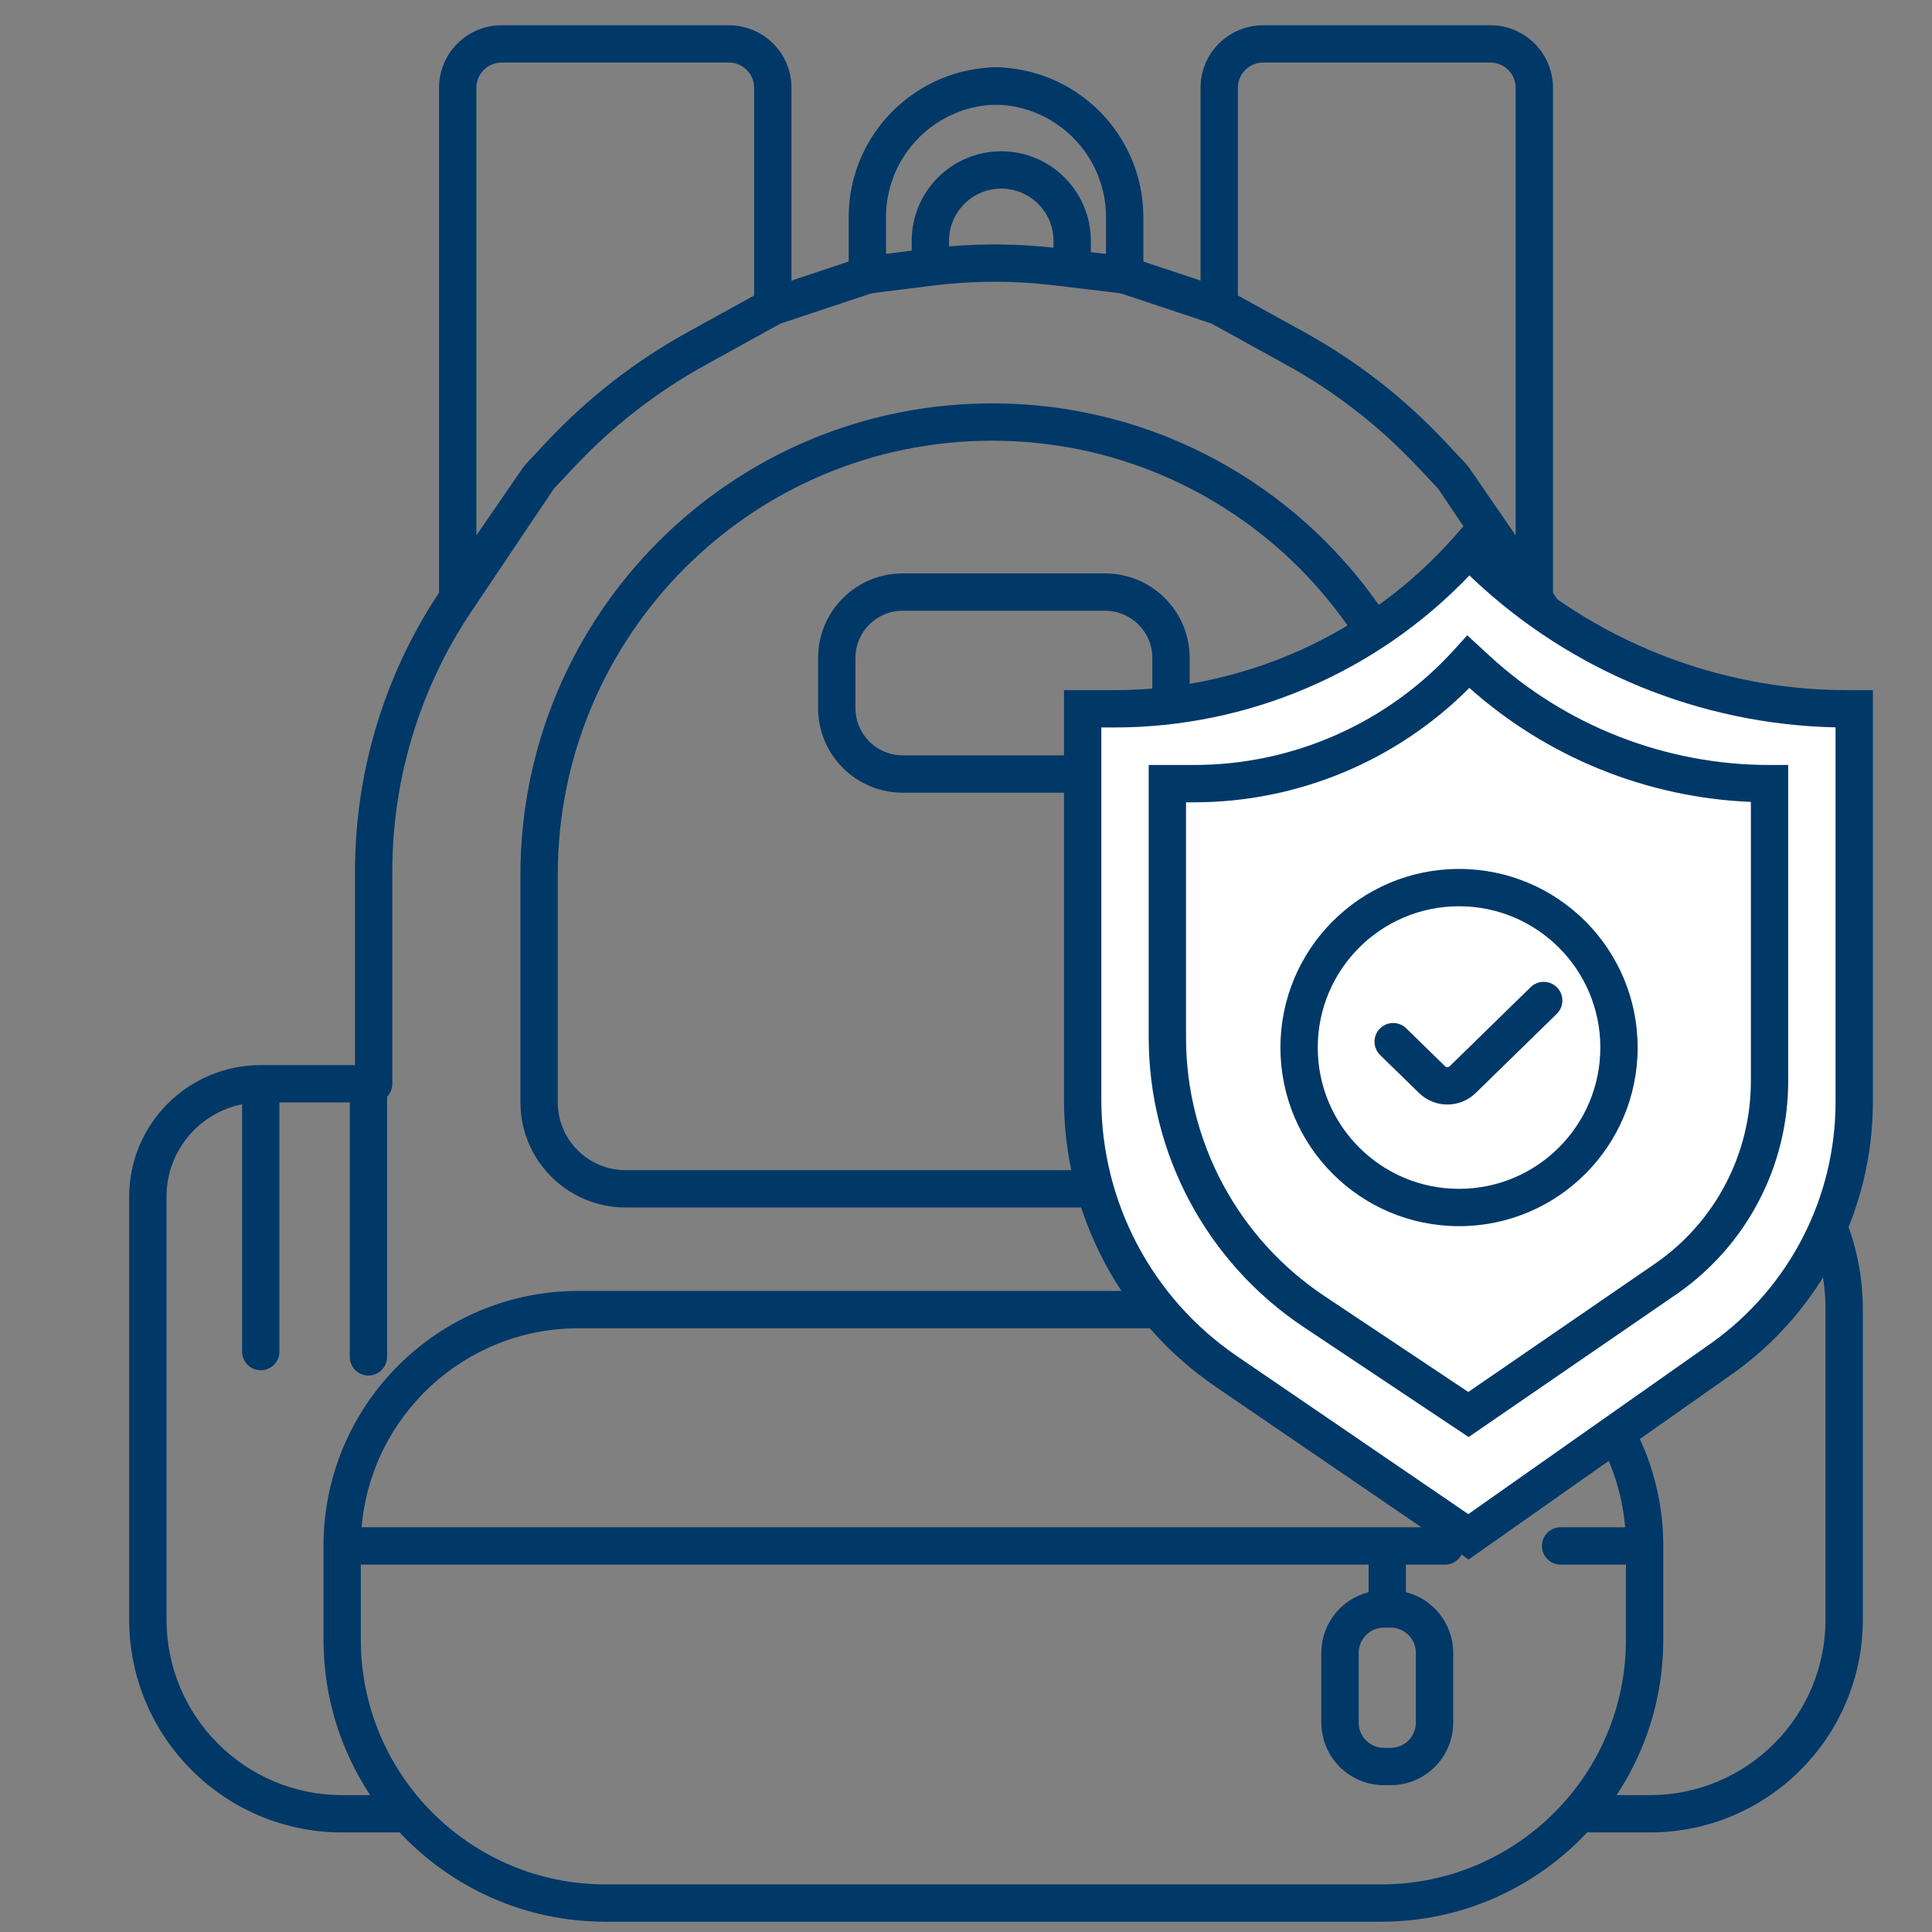
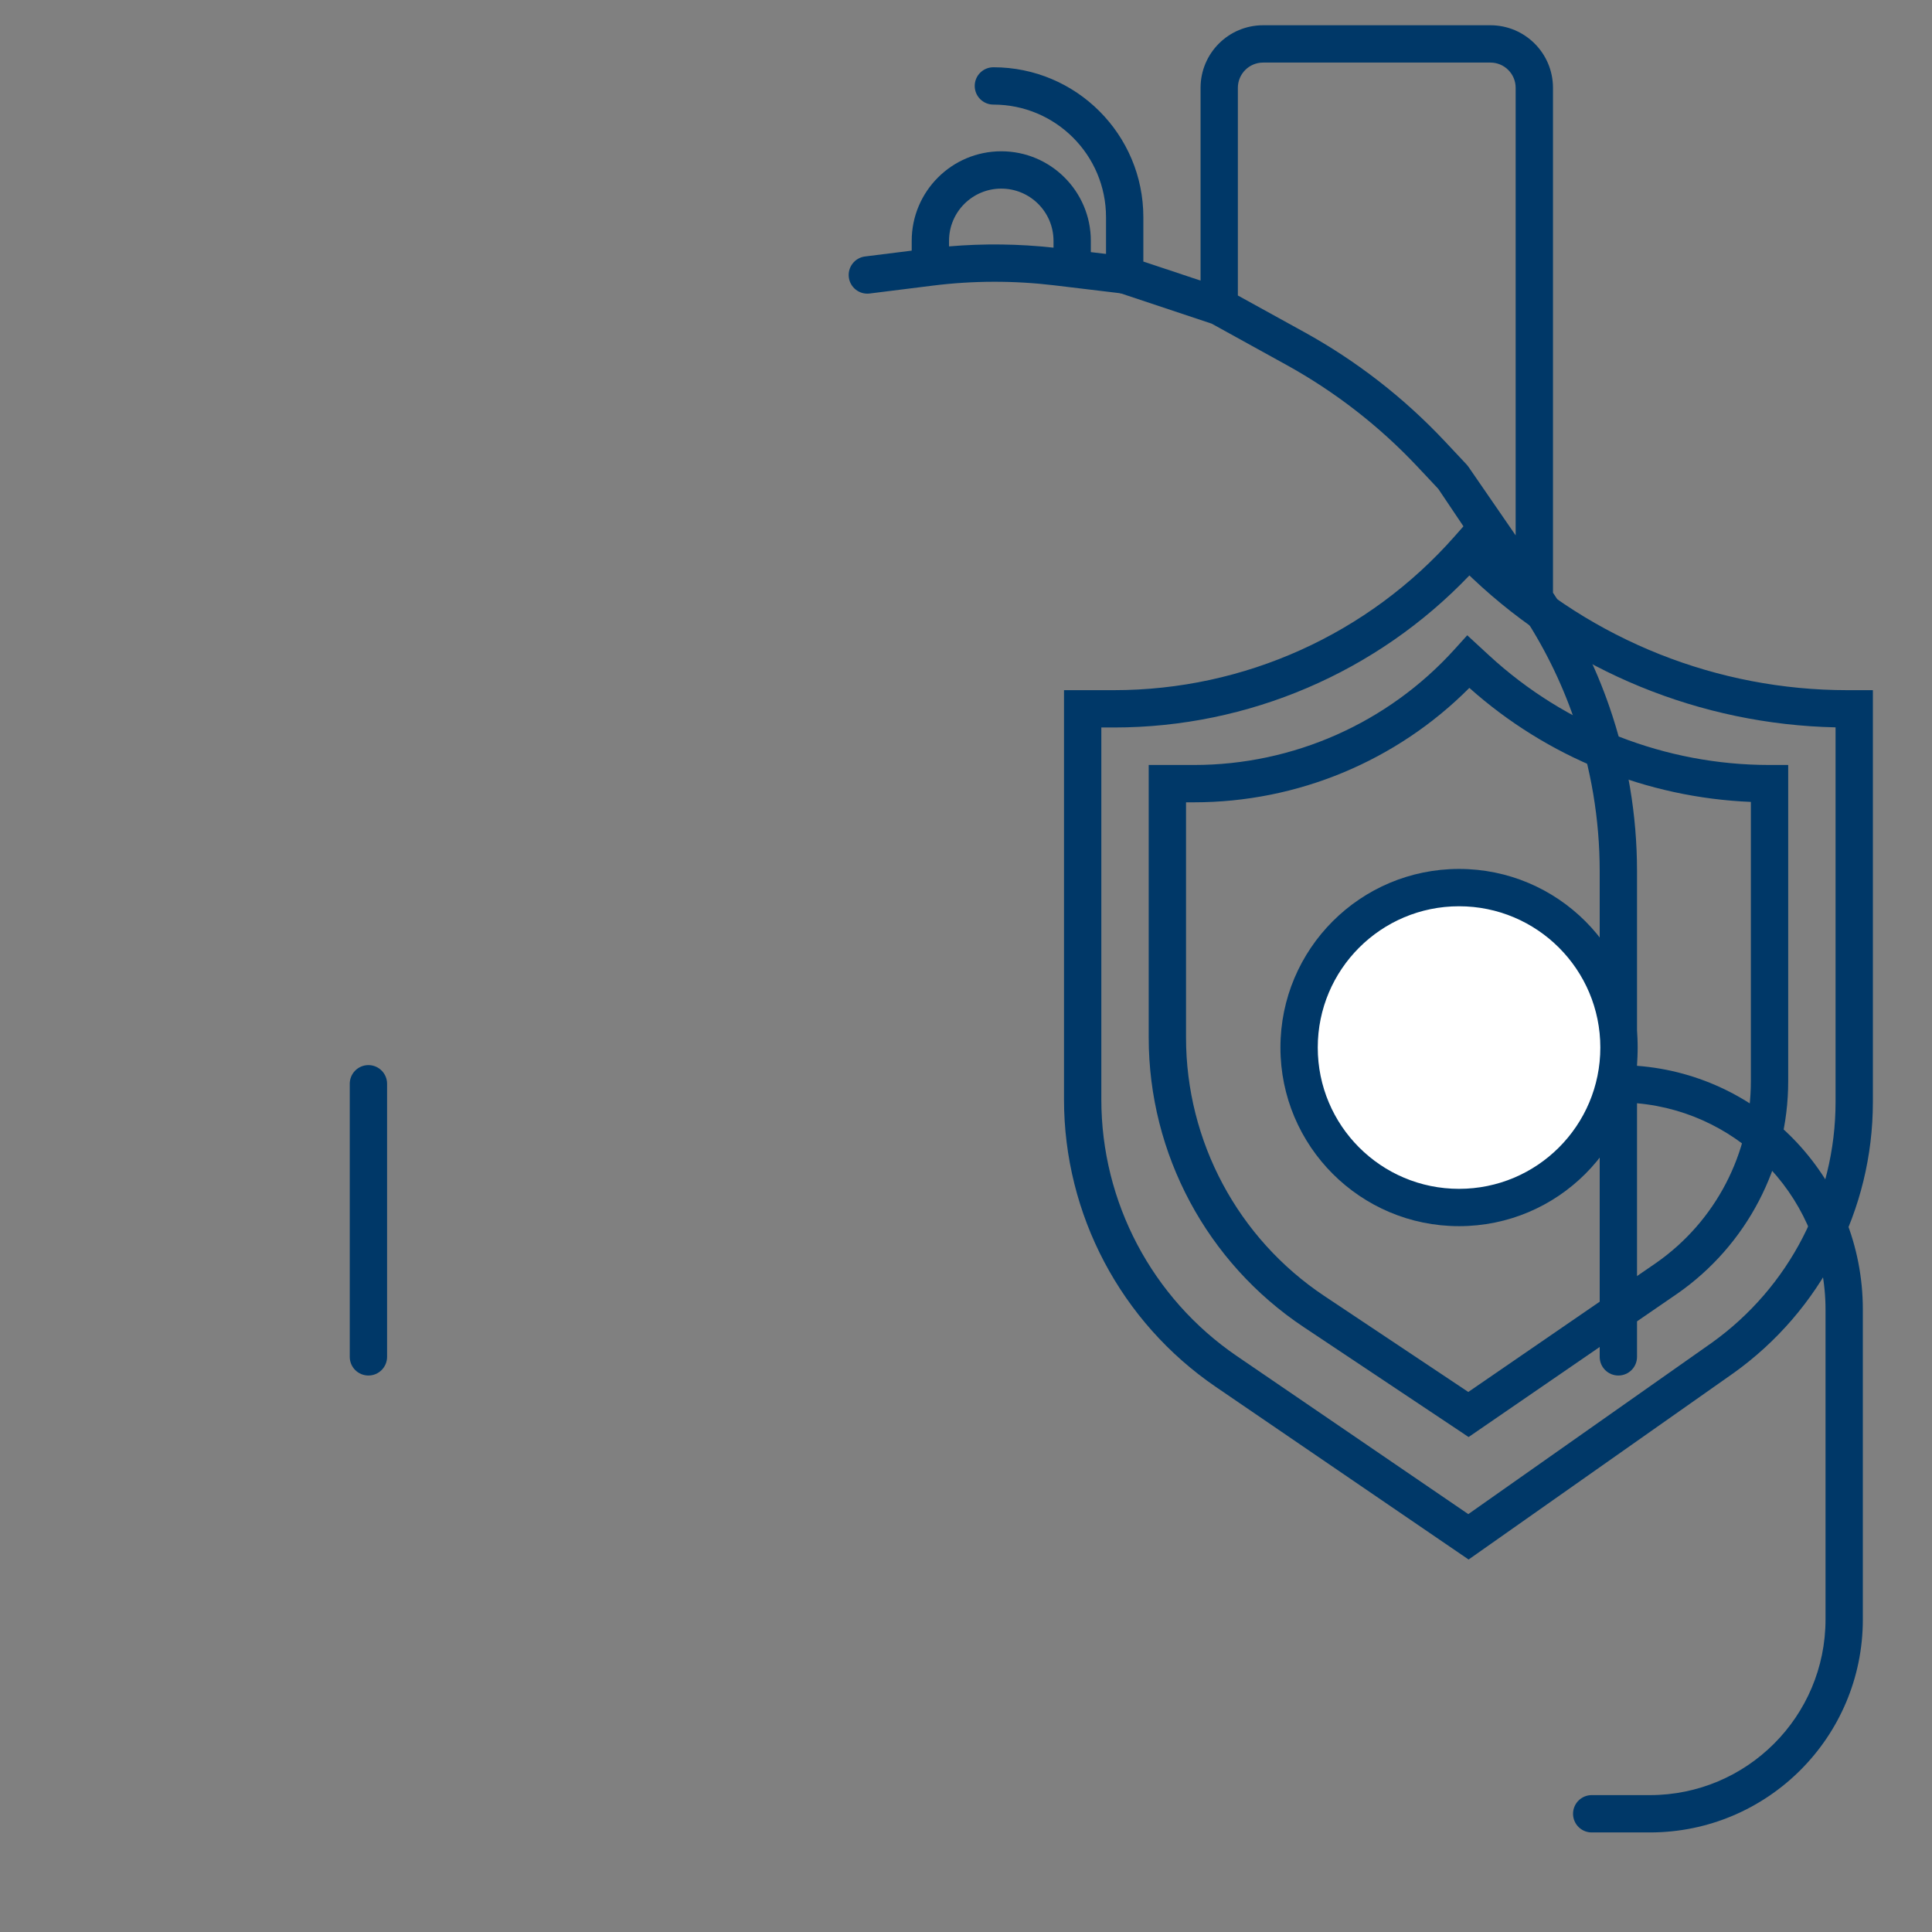
<svg xmlns="http://www.w3.org/2000/svg" width="88" height="88" viewBox="0 0 88 88" fill="none">
  <rect x="0" y="0" width="88" height="88" fill="#808080" stroke="none" />
  <path fill-rule="evenodd" clip-rule="evenodd" d="M45.606 8.591C44.292 8.591 43.227 9.656 43.227 10.97V11.223C44.811 11.088 46.404 11.107 47.986 11.281V10.97C47.986 9.656 46.92 8.591 45.606 8.591ZM45.606 6.891C47.859 6.891 49.686 8.718 49.686 10.97V11.484L51.329 11.681C51.795 11.737 52.128 12.161 52.072 12.627C52.016 13.093 51.593 13.425 51.127 13.369L48.019 12.996C46.179 12.776 44.32 12.78 42.482 13.01L39.612 13.369C39.146 13.427 38.721 13.097 38.663 12.631C38.605 12.165 38.935 11.74 39.401 11.682L41.527 11.416V10.97C41.527 8.718 43.353 6.891 45.606 6.891Z" fill="#003868" />
-   <path fill-rule="evenodd" clip-rule="evenodd" d="M22.848 2.85C22.212 2.85 21.698 3.365 21.698 4V24.385L23.855 21.253C23.88 21.218 23.907 21.184 23.936 21.153L24.931 20.093C26.789 18.116 28.945 16.441 31.321 15.13L34.35 13.459V4C34.35 3.365 33.836 2.85 33.2 2.85H22.848ZM35.543 14.742L32.142 16.619C29.922 17.844 27.907 19.409 26.17 21.257L25.222 22.267L21.477 27.843C20.457 29.362 19.637 31.007 19.038 32.736C18.265 34.971 17.87 37.318 17.87 39.683V49.364C17.87 49.834 17.49 50.214 17.02 50.214H12.727V61.564C12.727 62.034 12.347 62.414 11.877 62.414C11.408 62.414 11.027 62.034 11.027 61.564V50.298C9.063 50.693 7.584 52.427 7.584 54.507V73.764C7.584 78.183 11.166 81.765 15.585 81.765H16.862C15.518 79.734 14.735 77.299 14.735 74.682V70.415C14.735 64.001 19.935 58.8 26.349 58.8H64.145C70.56 58.8 75.76 64.001 75.76 70.415V74.682C75.76 81.778 70.007 87.532 62.91 87.532H27.585C23.885 87.532 20.55 85.968 18.205 83.465H15.585C10.227 83.465 5.884 79.122 5.884 73.764V54.507C5.884 51.197 8.567 48.514 11.877 48.514H16.17V39.683C16.17 37.129 16.597 34.593 17.432 32.18C18.065 30.351 18.927 28.61 19.997 26.997V4C19.997 2.426 21.273 1.15 22.848 1.15H33.2C34.774 1.15 36.05 2.426 36.05 4V12.781L38.656 11.913V9.894C38.656 6.122 41.714 3.064 45.487 3.064C45.956 3.064 46.337 3.444 46.337 3.914C46.337 4.383 45.956 4.764 45.487 4.764C42.653 4.764 40.356 7.061 40.356 9.894V12.525C40.356 12.891 40.122 13.216 39.775 13.332L35.543 14.742ZM74.024 69.565H71.082C70.613 69.565 70.233 69.946 70.233 70.415C70.233 70.885 70.613 71.265 71.082 71.265H74.06V74.682C74.06 80.84 69.068 85.832 62.91 85.832H27.585C21.427 85.832 16.435 80.84 16.435 74.682V71.265H62.338V72.522C61.101 72.832 60.185 73.952 60.185 75.286V78.462C60.185 80.036 61.462 81.312 63.035 81.312H63.341C64.915 81.312 66.191 80.036 66.191 78.462V75.286C66.191 73.952 65.275 72.832 64.038 72.522V71.265H65.82C66.289 71.265 66.67 70.885 66.67 70.415C66.67 69.946 66.289 69.565 65.82 69.565H16.471C16.902 64.487 21.16 60.501 26.349 60.501H64.145C69.335 60.501 73.593 64.487 74.024 69.565ZM23.705 39.855C23.705 27.991 33.323 18.373 45.188 18.373C57.052 18.373 66.67 27.991 66.67 39.855V50.205C66.67 52.853 64.524 54.999 61.877 54.999H28.498C25.851 54.999 23.705 52.853 23.705 50.205V39.855ZM45.188 20.073C34.262 20.073 25.405 28.93 25.405 39.855V50.205C25.405 51.914 26.79 53.299 28.498 53.299H61.877C63.585 53.299 64.97 51.914 64.97 50.205V39.855C64.97 28.93 56.113 20.073 45.188 20.073ZM37.264 29.968C37.264 27.842 38.988 26.118 41.114 26.118H50.337C52.464 26.118 54.188 27.842 54.188 29.968V32.255C54.188 34.381 52.464 36.105 50.337 36.105H41.114C38.988 36.105 37.264 34.381 37.264 32.255V29.968ZM41.114 27.818C39.927 27.818 38.964 28.781 38.964 29.968V32.255C38.964 33.442 39.927 34.404 41.114 34.404H50.337C51.525 34.404 52.487 33.442 52.487 32.255V29.968C52.487 28.781 51.525 27.818 50.337 27.818H41.114ZM78.259 49.514C78.728 49.514 79.109 49.895 79.109 50.364V61.564C79.109 62.034 78.728 62.414 78.259 62.414C77.79 62.414 77.409 62.034 77.409 61.564V50.364C77.409 49.895 77.79 49.514 78.259 49.514ZM63.035 74.136C62.4 74.136 61.886 74.651 61.886 75.286V78.462C61.886 79.097 62.4 79.612 63.035 79.612H63.341C63.977 79.612 64.491 79.097 64.491 78.462V75.286C64.491 74.651 63.977 74.136 63.341 74.136H63.035Z" fill="#003868" />
  <path fill-rule="evenodd" clip-rule="evenodd" d="M67.886 2.85C68.522 2.85 69.036 3.365 69.036 4V24.385L66.879 21.253C66.854 21.218 66.827 21.184 66.798 21.153L65.803 20.093C63.945 18.116 61.789 16.441 59.413 15.13L56.383 13.459V4C56.383 3.365 56.898 2.85 57.533 2.85H67.886ZM55.191 14.742L58.592 16.619C60.812 17.844 62.827 19.409 64.564 21.257L65.512 22.267L69.257 27.843C70.277 29.362 71.097 31.007 71.695 32.736C72.469 34.971 72.864 37.318 72.864 39.683V61.803C72.864 62.273 73.244 62.653 73.714 62.653C74.183 62.653 74.564 62.273 74.564 61.803V50.252C79.377 50.682 83.15 54.725 83.15 59.651V73.764C83.15 78.183 79.568 81.765 75.149 81.765H72.5C72.031 81.765 71.65 82.146 71.65 82.615C71.65 83.085 72.031 83.465 72.5 83.465H75.149C80.507 83.465 84.85 79.122 84.85 73.764V59.651C84.85 53.786 80.317 48.98 74.564 48.546V39.683C74.564 37.129 74.137 34.593 73.302 32.18C72.669 30.351 71.807 28.61 70.736 26.997V4C70.736 2.426 69.46 1.15 67.886 1.15H57.533C55.959 1.15 54.684 2.426 54.684 4V12.781L52.078 11.913V9.894C52.078 6.122 49.02 3.064 45.247 3.064C44.778 3.064 44.397 3.444 44.397 3.914C44.397 4.383 44.778 4.764 45.247 4.764C48.081 4.764 50.378 7.061 50.378 9.894V12.525C50.378 12.891 50.612 13.216 50.959 13.332L55.191 14.742ZM16.781 48.514C16.311 48.514 15.931 48.895 15.931 49.364V61.803C15.931 62.273 16.311 62.653 16.781 62.653C17.25 62.653 17.631 62.273 17.631 61.803V49.364C17.631 48.895 17.25 48.514 16.781 48.514Z" fill="#003868" />
-   <path d="M50.741 32.286H49.314V50.08C49.314 55.036 51.762 59.672 55.855 62.467L66.886 70L78.457 61.857C82.222 59.168 84.457 54.825 84.457 50.198V41.714V32.286H84.142C78.014 32.286 72.118 29.942 67.663 25.734V25.734C67.238 25.333 66.567 25.365 66.159 25.784C62.117 29.93 56.561 32.286 50.741 32.286Z" fill="white" />
  <path fill-rule="evenodd" clip-rule="evenodd" d="M66.83 23.778L68.247 25.116C72.544 29.175 78.231 31.436 84.142 31.436H85.307V50.198C85.307 55.1 82.94 59.7 78.951 62.549L78.946 62.552L66.893 71.034L55.376 63.169C51.051 60.215 48.464 55.316 48.464 50.08V31.436H50.741C56.675 31.436 62.322 28.887 66.248 24.438L66.83 23.778ZM66.929 26.21C62.715 30.624 56.869 33.136 50.741 33.136H50.164V50.08C50.164 54.755 52.474 59.128 56.334 61.765L66.879 68.966L77.963 61.166C77.964 61.165 77.965 61.164 77.966 61.164C81.506 58.633 83.607 54.55 83.607 50.198V33.13C77.455 32.998 71.562 30.586 67.079 26.352L66.929 26.21Z" fill="#003868" />
  <path fill-rule="evenodd" clip-rule="evenodd" d="M66.831 28.936L67.827 29.854C71.307 33.062 75.867 34.844 80.6 34.844H81.45V49.25C81.45 53.105 79.566 56.717 76.403 58.922L76.398 58.925L66.893 65.455L59.38 60.446C54.97 57.506 52.322 52.557 52.322 47.258V34.844H54.386C58.91 34.844 63.222 32.929 66.255 29.573L66.831 28.936ZM66.927 31.333C63.615 34.66 59.104 36.544 54.386 36.544H54.022V47.258C54.022 51.989 56.386 56.407 60.322 59.031L66.879 63.402L75.431 57.527C75.432 57.526 75.433 57.526 75.433 57.525C78.138 55.638 79.75 52.548 79.75 49.25V36.526C75.01 36.33 70.477 34.498 66.927 31.333Z" fill="#003868" />
  <path d="M59.172 47.714C59.172 51.738 62.433 55 66.457 55C70.481 55 73.743 51.738 73.743 47.714C73.743 43.69 70.481 40.428 66.457 40.428C62.433 40.428 59.172 43.69 59.172 47.714Z" fill="white" />
  <path fill-rule="evenodd" clip-rule="evenodd" d="M58.322 47.714C58.322 43.221 61.964 39.579 66.457 39.579C70.951 39.579 74.593 43.221 74.593 47.714C74.593 52.208 70.951 55.85 66.457 55.85C61.964 55.85 58.322 52.208 58.322 47.714ZM66.457 41.279C62.903 41.279 60.022 44.16 60.022 47.714C60.022 51.269 62.903 54.15 66.457 54.15C70.012 54.15 72.893 51.269 72.893 47.714C72.893 44.16 70.012 41.279 66.457 41.279Z" fill="#003868" />
-   <path fill-rule="evenodd" clip-rule="evenodd" d="M70.922 44.978C71.25 45.313 71.244 45.852 70.908 46.18L67.218 49.783C66.499 50.485 65.352 50.485 64.633 49.783L62.863 48.055C62.527 47.727 62.521 47.188 62.849 46.853C63.177 46.517 63.715 46.51 64.051 46.838L65.821 48.567C65.879 48.624 65.972 48.624 66.031 48.567L69.72 44.963C70.056 44.635 70.594 44.642 70.922 44.978Z" fill="#003868" />
</svg>